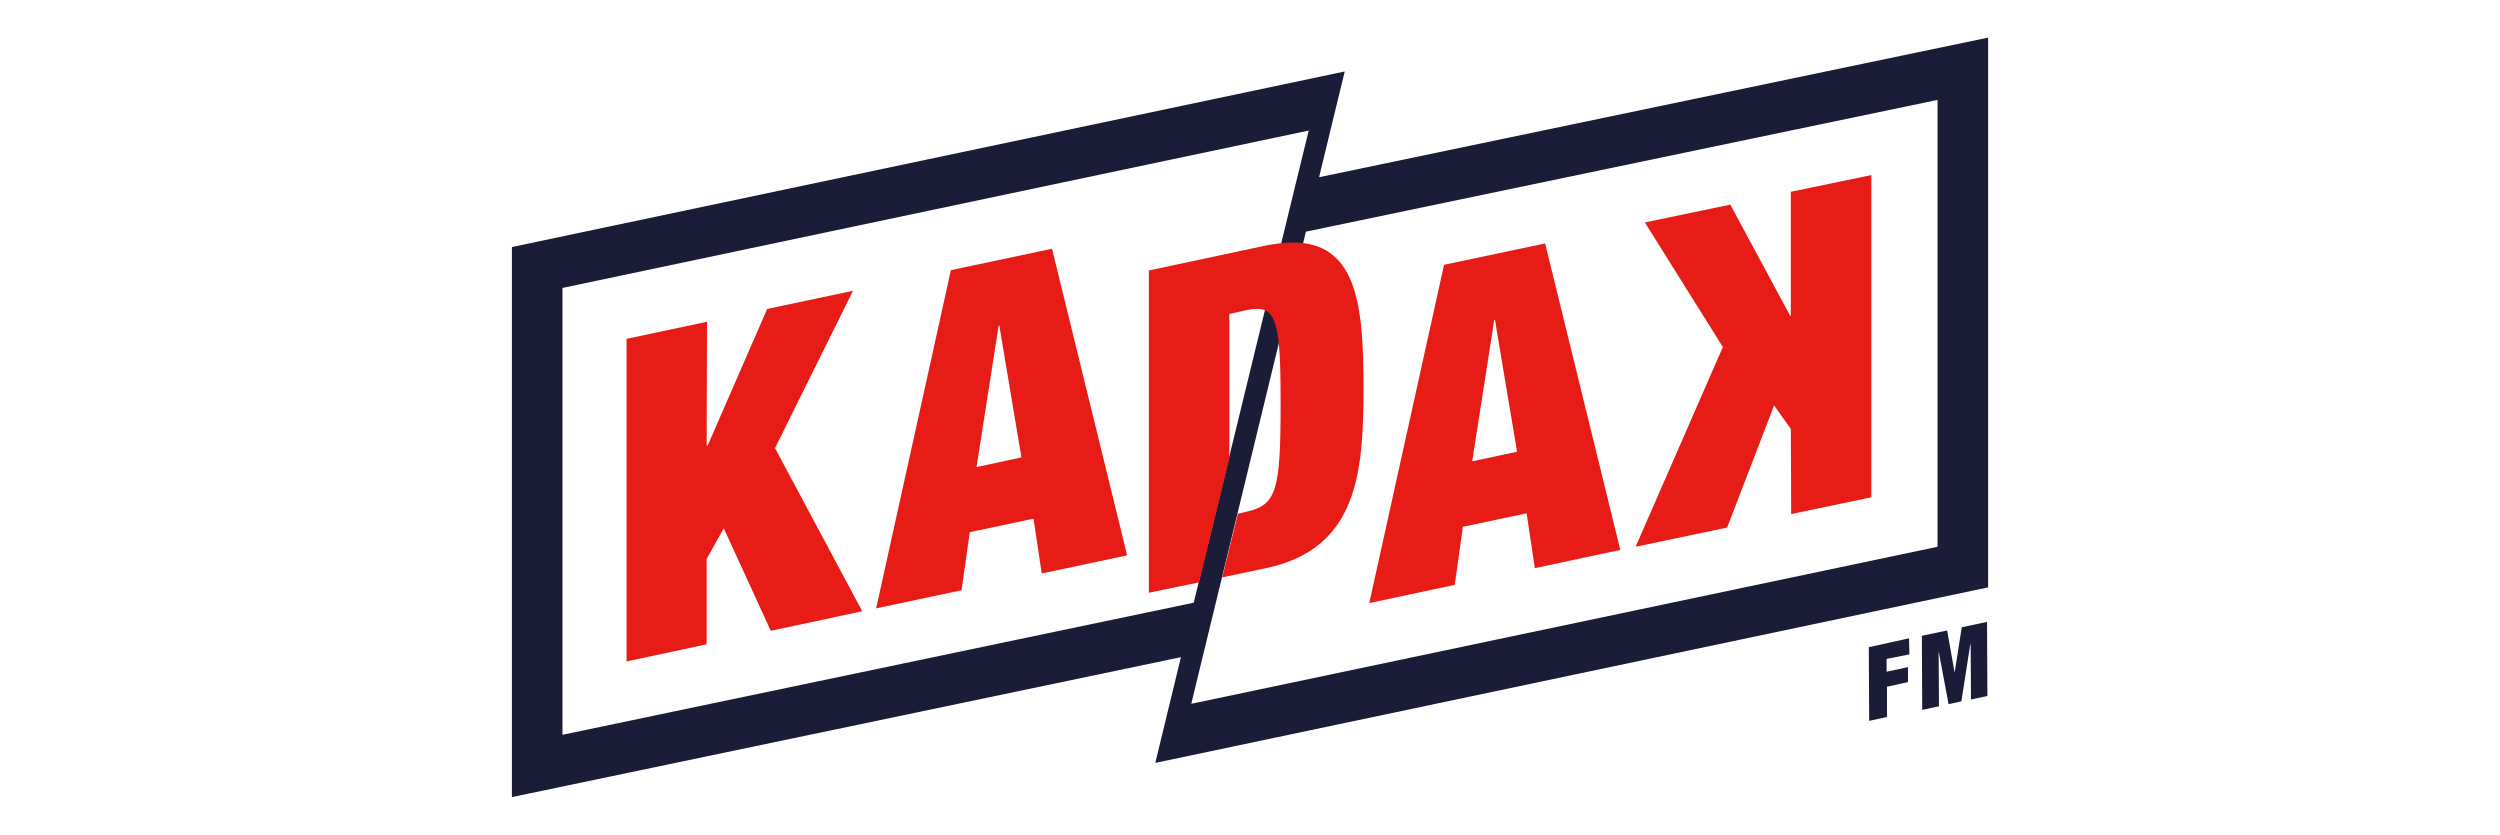
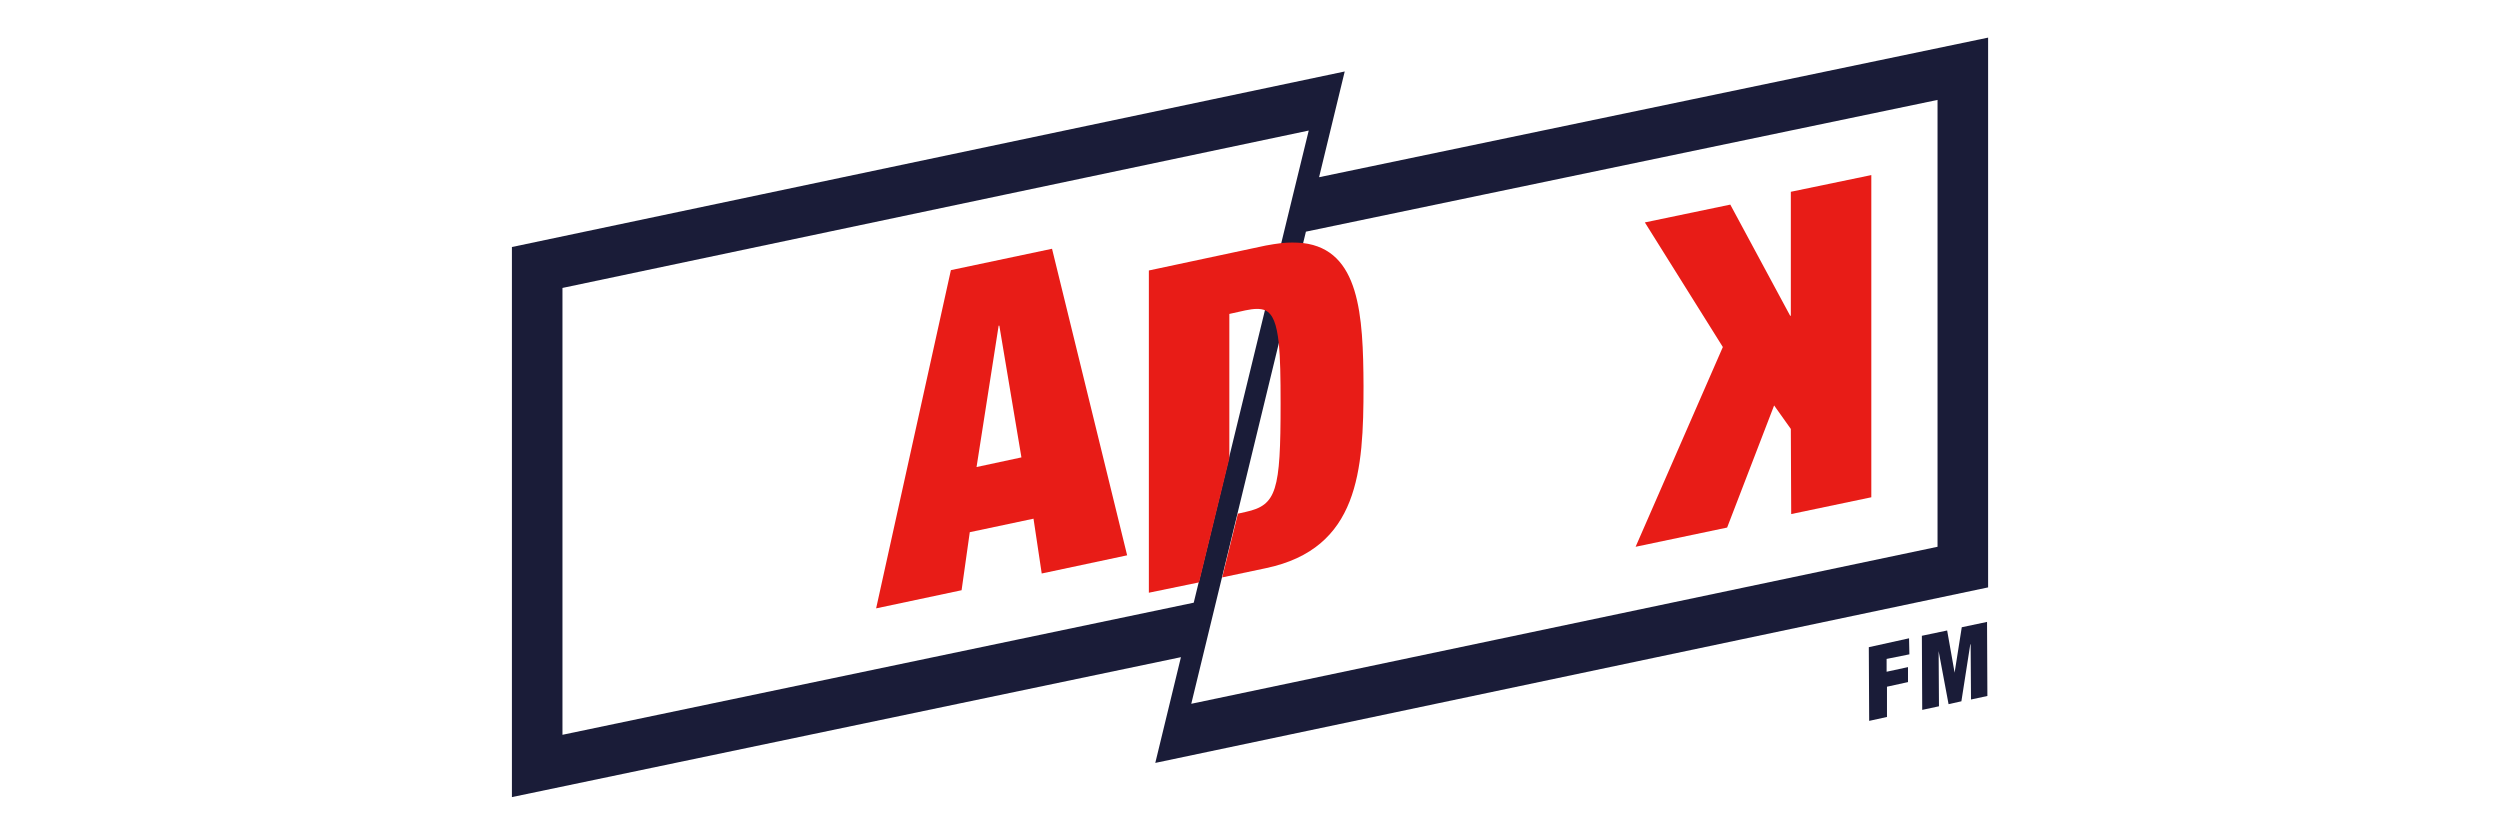
<svg xmlns="http://www.w3.org/2000/svg" version="1.1" id="Radio_Logos_Classic_FM" x="0px" y="0px" width="107.411px" height="35.863px" viewBox="0 0 107.411 35.863" enable-background="new 0 0 107.411 35.863" xml:space="preserve">
  <g>
-     <polygon fill="#E81C17" points="26.919,14.558 30.376,13.824 30.361,19.148 30.408,19.133 32.962,13.273 36.649,12.493    33.298,19.254 37.046,26.261 33.115,27.103 31.096,22.697 30.361,24.013 30.361,27.683 26.919,28.418  " />
    <path fill="#E81C17" d="M42.936,13.992h-0.03l-0.949,6.074l1.928-0.414L42.936,13.992z M40.855,11.606l4.345-0.918l3.227,13.171   l-3.67,0.781l-0.353-2.355l-2.738,0.58l-0.352,2.494l-3.672,0.779L40.855,11.606z" />
-     <path fill="#E81C17" d="M64.231,13.748H64.2l-0.948,6.072l1.927-0.412L64.231,13.748z M62.043,11.376l4.343-0.917l3.229,13.169   l-3.672,0.781l-0.353-2.355l-2.737,0.58l-0.352,2.494L58.83,25.91L62.043,11.376z" />
    <polygon fill="#E81C17" points="80.4,21.365 76.958,22.086 76.942,18.429 76.224,17.419 74.205,22.666 70.273,23.492 74.021,14.91    70.67,9.556 74.341,8.791 76.912,13.564 76.942,13.564 76.942,8.24 80.4,7.522  " />
    <path fill="#1A1C38" d="M83.245,23.492l-32.063,6.746l0.673-2.77l4.253-17.515l27.137-5.66V23.492z M24.166,31.57V12.371   l32.063-6.762l-0.673,2.753l-4.268,17.532L24.166,31.57z M56.673,7.614l1.102-4.543l-35.781,7.542v23.634l28.744-6.012   l-1.102,4.543l35.782-7.541V1.616L56.673,7.614z" />
    <path fill="#E81C17" d="M55.985,10.443c-0.307-0.03-0.611-0.03-0.918,0c-0.229,0.031-0.459,0.061-0.688,0.107l-5.019,1.071v13.845   l2.157-0.445l1.301-5.322v-6.211l0.688-0.153c0.367-0.076,0.643-0.091,0.857,0c0.32,0.153,0.488,0.567,0.581,1.423   c0.062,0.612,0.076,1.454,0.076,2.585c0,3.749-0.169,4.36-1.499,4.651l-0.336,0.076l-0.674,2.738l1.882-0.398   c3.991-0.842,4.19-4.191,4.19-7.817C58.57,13.533,58.417,10.734,55.985,10.443" />
    <polygon fill="#1A1C38" points="80.292,27.806 82.021,27.424 82.036,28.113 81.057,28.31 81.057,28.861 81.976,28.662    81.976,29.306 81.073,29.504 81.073,30.804 80.308,30.972  " />
    <polygon fill="#1A1C38" points="82.572,27.316 83.658,27.088 83.98,28.908 83.98,28.892 84.286,26.949 85.372,26.72 85.387,29.902    84.683,30.054 84.667,27.683 84.652,27.683 84.27,30.131 83.719,30.254 83.292,27.974 83.292,27.974 83.307,30.345 82.587,30.5     " />
  </g>
</svg>